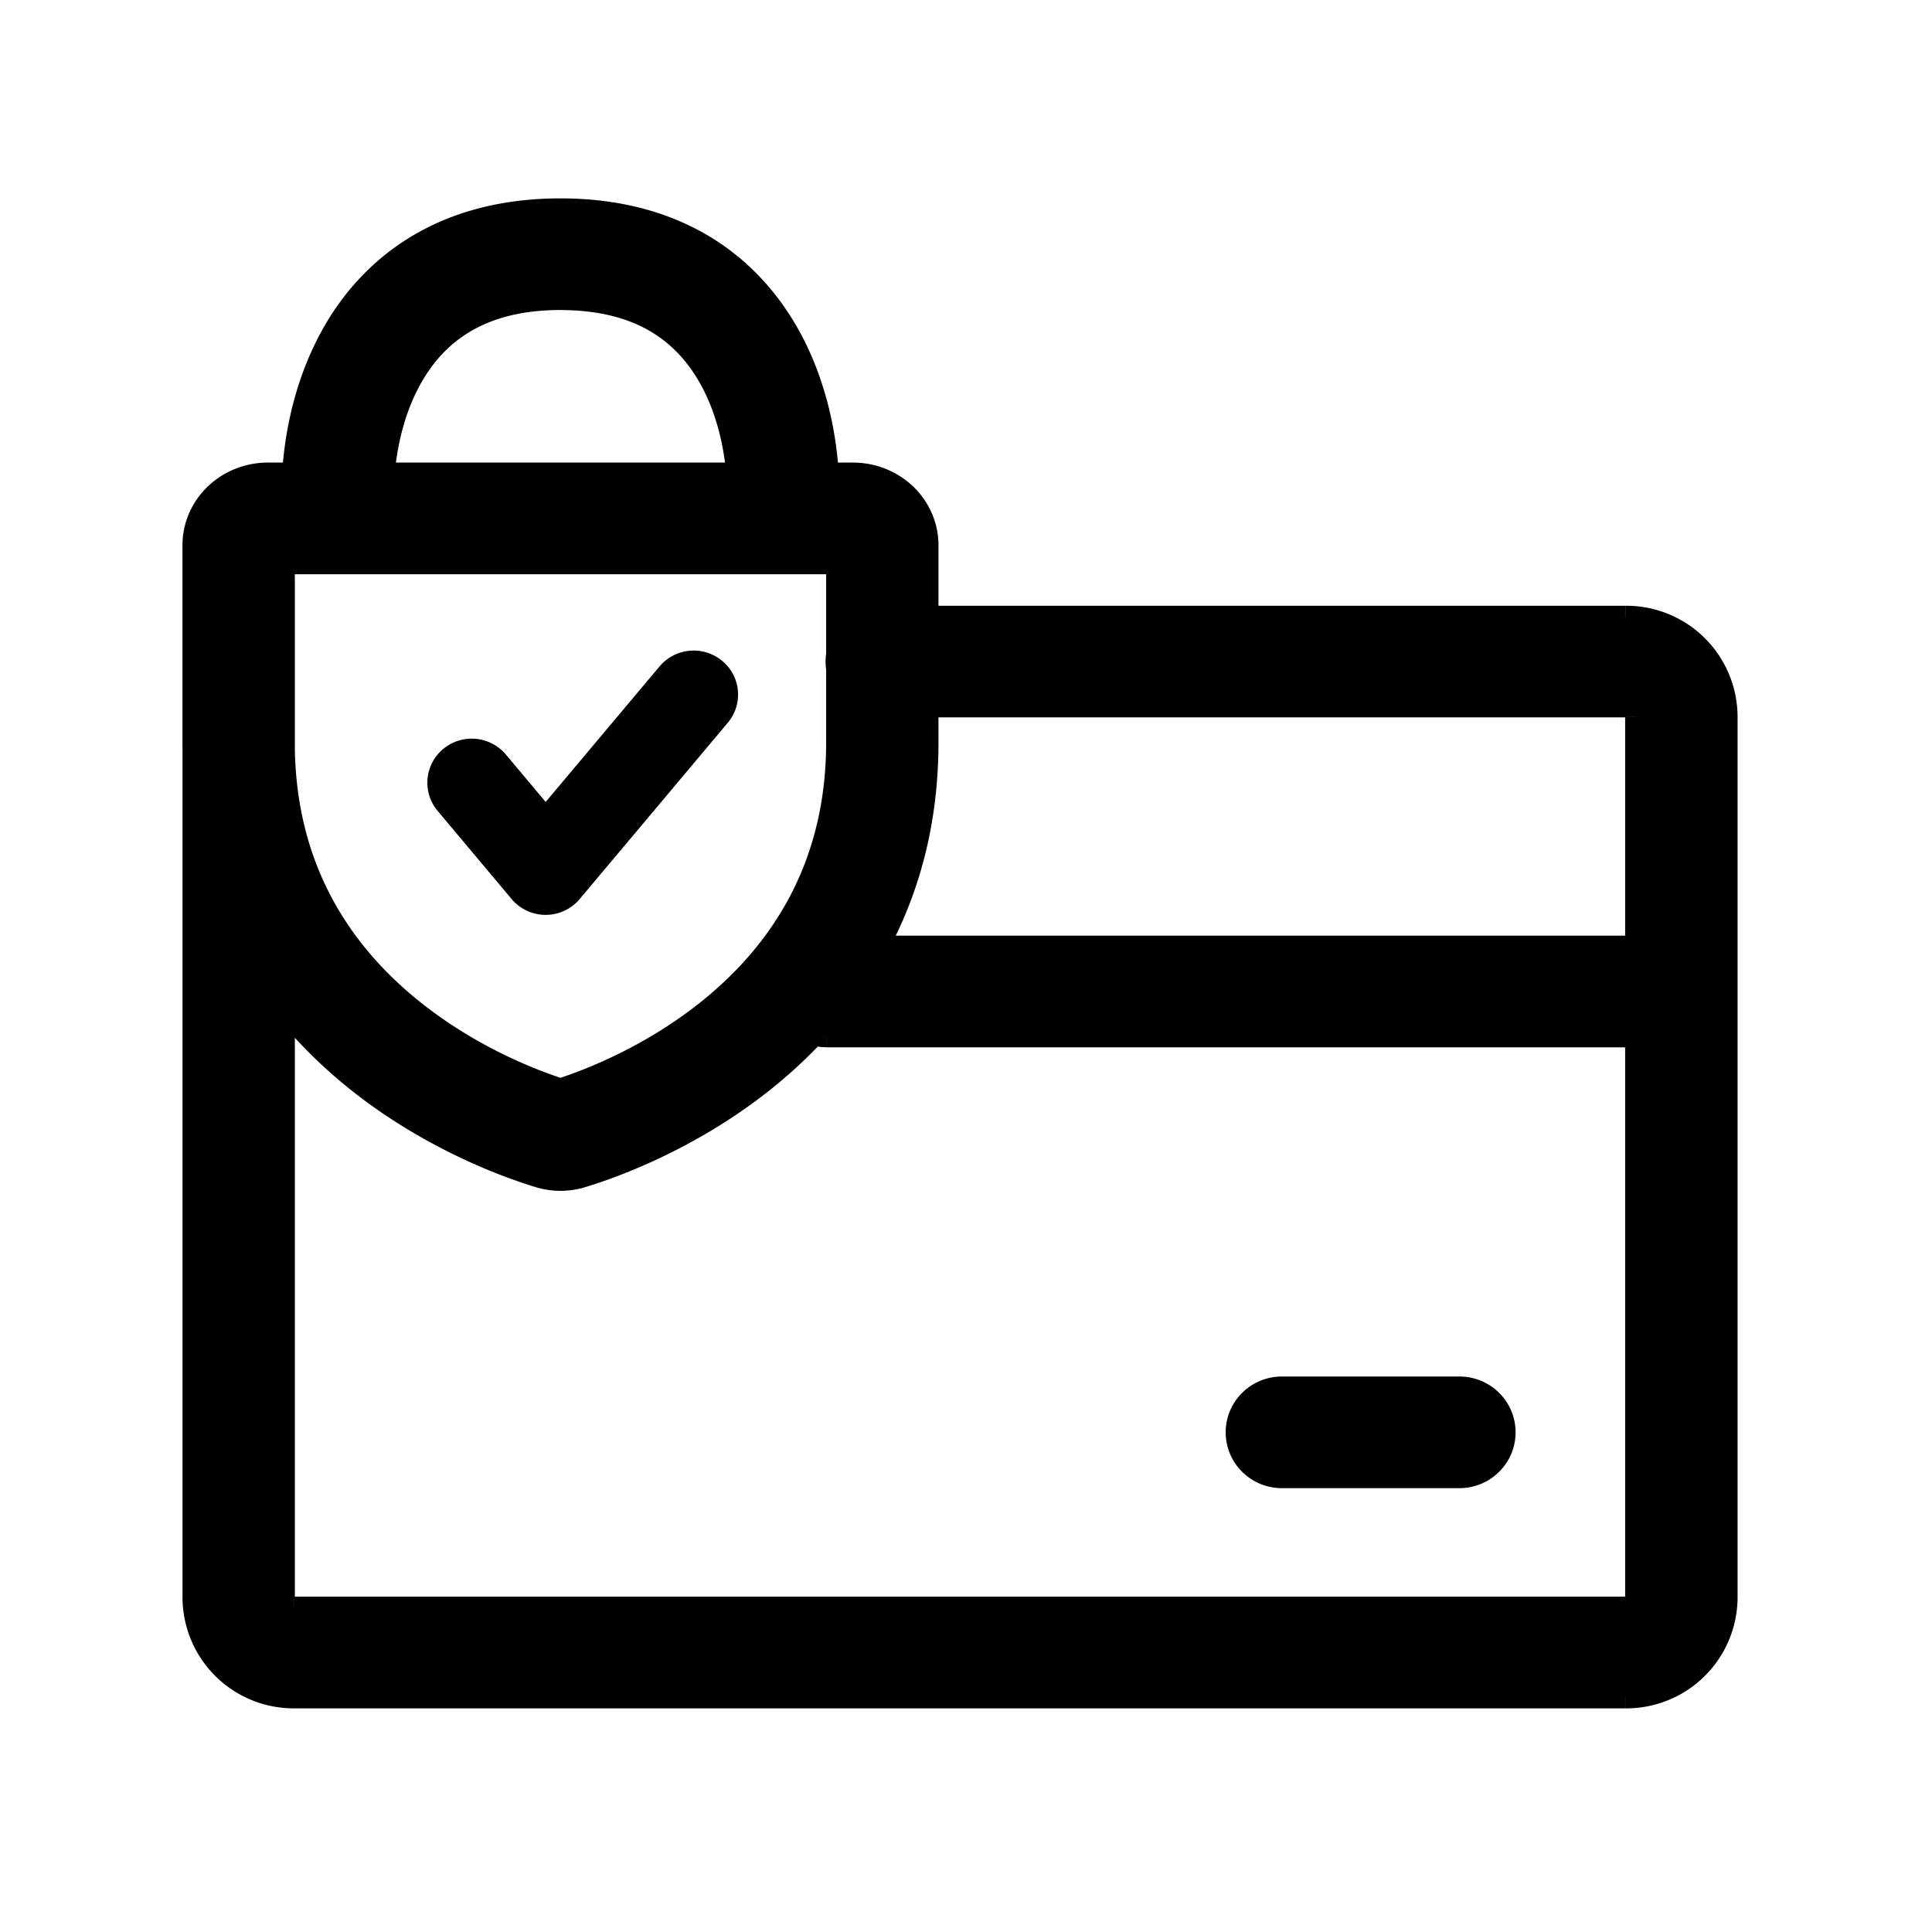
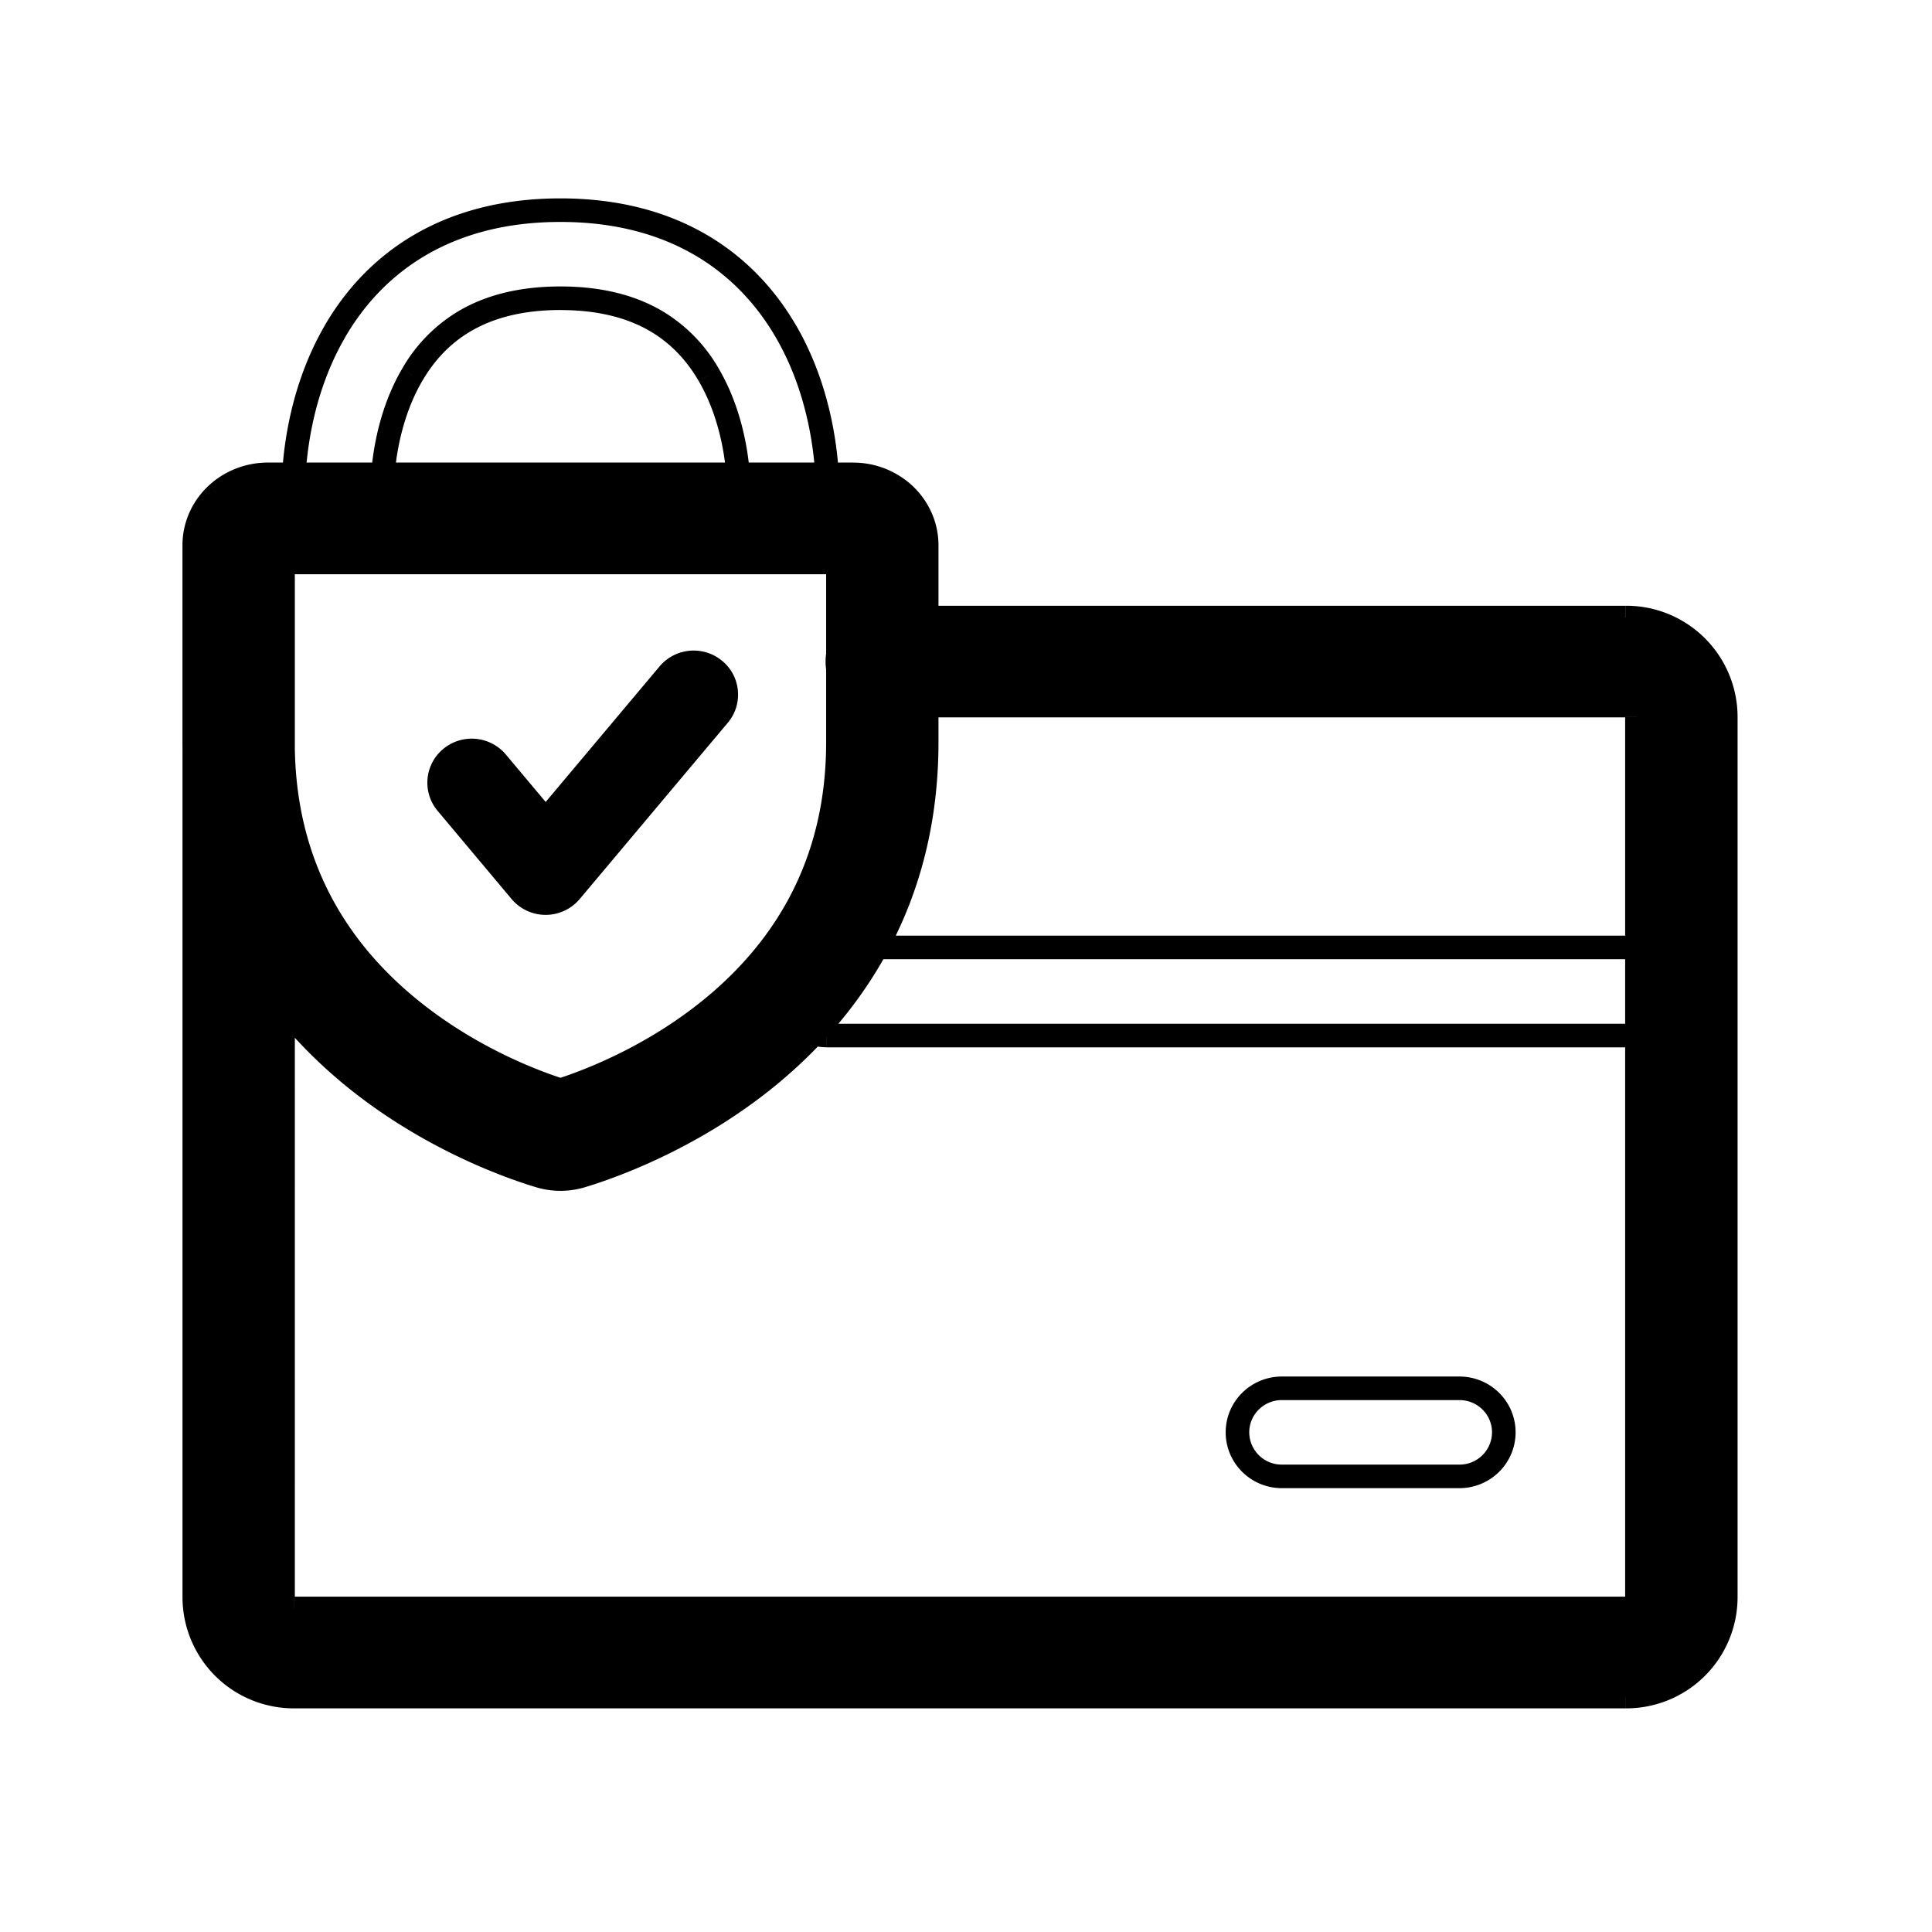
<svg xmlns="http://www.w3.org/2000/svg" width="41" height="41" fill="none">
  <path fill="#000" fill-rule="evenodd" d="M6.006 11.937v3.818c0 2.662 1.215 4.41 2.574 5.557 1.313 1.11 2.751 1.645 3.314 1.824.563-.179 2.002-.714 3.315-1.824 1.358-1.147 2.573-2.895 2.573-5.557v-3.818H6.006Zm-1.4-1.454a1.596 1.596 0 0 1 1.08-.415h12.417c.392 0 .781.142 1.079.415.3.276.484.666.484 1.09v4.182c0 3.322-1.552 5.558-3.236 6.98-1.65 1.394-3.434 2.02-4.054 2.21a1.555 1.555 0 0 1-.964 0c-.62-.19-2.405-.816-4.054-2.21-1.684-1.422-3.236-3.658-3.236-6.98v-4.183c0-.423.184-.813.484-1.089Z" clip-rule="evenodd" />
  <path fill="#000" fill-rule="evenodd" d="M5.064 11.344c.52 0 .942.418.942.934v21.623c0 .13.106.234.236.234h28.26c.13 0 .236-.105.236-.234V15.208a.235.235 0 0 0-.235-.233H18.71a.938.938 0 0 1-.942-.935c0-.516.422-.935.942-.935h15.792c1.17 0 2.12.942 2.12 2.103v18.693a2.111 2.111 0 0 1-2.12 2.103H6.242c-1.17 0-2.12-.941-2.12-2.103V12.278c0-.516.422-.934.942-.934Z" clip-rule="evenodd" />
-   <path fill="#000" fill-rule="evenodd" d="M26.26 30.396c0-.516.422-.934.942-.934h3.768c.52 0 .942.418.942.934a.938.938 0 0 1-.942.935h-3.768a.938.938 0 0 1-.942-.935ZM16.604 21.04c0-.515.422-.934.942-.934h18.121c.52 0 .942.418.942.935a.938.938 0 0 1-.942.934h-18.12a.938.938 0 0 1-.943-.934ZM7.11 7.03c.84-1.445 2.361-2.57 4.784-2.57 2.423 0 3.944 1.125 4.784 2.57.802 1.38.954 2.986.865 4.05l-1.878-.155c.068-.805-.062-2.003-.619-2.96-.518-.891-1.43-1.636-3.152-1.636-1.722 0-2.634.745-3.152 1.635-.557.958-.687 2.156-.62 2.96l-1.877.156c-.09-1.064.063-2.67.865-4.05Z" clip-rule="evenodd" />
  <path fill="#000" d="M6.006 11.937v-.25a.25.25 0 0 0-.25.25h.25Zm2.574 9.375-.162.191.162-.19Zm3.314 1.824-.076.239a.25.25 0 0 0 .152 0l-.076-.239Zm3.315-1.824-.162-.19.162.19Zm2.573-9.375h.25a.25.25 0 0 0-.25-.25v.25ZM4.606 10.483l-.169-.184.17.184Zm14.576 0 .169-.184-.17.184ZM16.43 22.735l.161.192-.161-.192Zm-4.054 2.21-.073-.239-.005.002.078.238Zm-.964 0 .078-.237-.005-.002-.073.24Zm-4.054-2.21-.161.192.161-.192Zm10.188-2.629v-.25.25Zm18.121 0v.25-.25Zm0 1.87v-.25.25Zm-18.12 0v.25-.25ZM7.11 7.03l-.216-.126.216.126Zm9.568 0 .217-.126-.217.126Zm.865 4.049-.02.25.248.02.021-.25-.249-.02Zm-1.878-.155-.249-.021-.02.25.249.02.02-.25Zm-.619-2.96-.216.125.216-.126Zm-6.304 0-.216-.126.216.125Zm-.62 2.96.021.249.25-.02-.021-.25-.25.02Zm-1.877.155-.249.02.02.25.25-.02-.02-.25Zm.011 4.675v-3.818h-.5v3.818h.5Zm2.485 5.366c-1.315-1.11-2.485-2.793-2.485-5.366h-.5c0 2.751 1.26 4.564 2.662 5.748l.323-.382Zm3.229 1.777c-.548-.174-1.951-.697-3.229-1.777l-.323.382c1.349 1.14 2.822 1.687 3.4 1.872l.152-.477Zm3.077-1.777c-1.278 1.08-2.681 1.603-3.229 1.777l.152.477c.579-.185 2.051-.733 3.4-1.872l-.323-.382Zm2.485-5.366c0 2.573-1.17 4.255-2.485 5.366l.323.382c1.401-1.184 2.662-2.997 2.662-5.748h-.5Zm0-3.818v3.818h.5v-3.818h-.5Zm-11.526.25h11.776v-.5H6.006v.5Zm-.32-2.37c-.452 0-.903.165-1.249.482l.338.369c.25-.23.578-.35.91-.35v-.5Zm12.417 0H5.685v.5h12.418v-.5Zm1.248.482a1.846 1.846 0 0 0-1.248-.481v.5c.332 0 .66.12.91.35l.338-.369Zm.565 1.273c0-.497-.216-.952-.565-1.273l-.338.369c.251.23.403.555.403.904h.5Zm0 4.183v-4.183h-.5v4.183h.5Zm-3.325 7.171c1.727-1.459 3.325-3.76 3.325-7.171h-.5c0 3.233-1.506 5.403-3.147 6.79l.322.381Zm-4.142 2.259c.636-.195 2.456-.834 4.142-2.258l-.322-.383c-1.613 1.363-3.361 1.977-3.966 2.162l.146.479Zm-1.114-.002c.363.119.756.119 1.118 0l-.155-.475a1.305 1.305 0 0 1-.808 0l-.155.475Zm-4.138-2.256c1.686 1.424 3.506 2.063 4.142 2.258l.146-.479c-.605-.184-2.353-.799-3.965-2.162l-.323.383Zm-3.325-7.172c0 3.411 1.598 5.712 3.325 7.171l.323-.381c-1.641-1.387-3.148-3.557-3.148-6.79h-.5Zm0-4.183v4.183h.5v-4.183h-.5Zm.565-1.273c-.349.32-.565.776-.565 1.273h.5c0-.35.152-.674.403-.904l-.338-.369Zm1.82 1.98c0-.657-.536-1.185-1.193-1.185v.5c.384 0 .692.308.692.684h.5Zm0 21.622V12.278h-.5v21.623h.5Zm-.015-.016c.006 0 .014.005.014.016h-.5c0 .269.22.484.486.484v-.5Zm28.26 0H6.243v.5h28.26v-.5Zm-.014.016c0-.01.009-.016.015-.016v.5a.485.485 0 0 0 .485-.484h-.5Zm0-18.693v18.693h.5V15.208h-.5Zm.015.017c-.006 0-.015-.006-.015-.017h.5a.485.485 0 0 0-.485-.483v.5Zm-15.792 0h15.792v-.5H18.71v.5ZM17.52 14.04c0 .656.536 1.185 1.192 1.185v-.5a.688.688 0 0 1-.692-.685h-.5Zm1.192-1.185c-.656 0-1.192.529-1.192 1.185h.5c0-.376.308-.685.692-.685v-.5Zm15.792 0H18.71v.5h15.792v-.5Zm2.37 2.353a2.361 2.361 0 0 0-2.37-2.353v.5c1.034 0 1.87.832 1.87 1.853h.5Zm0 18.693V15.208h-.5v18.693h.5Zm-2.37 2.353a2.361 2.361 0 0 0 2.37-2.353h-.5a1.861 1.861 0 0 1-1.87 1.853v.5Zm-28.261 0h28.26v-.5H6.243v.5Zm-2.37-2.353a2.361 2.361 0 0 0 2.37 2.353v-.5a1.861 1.861 0 0 1-1.87-1.853h-.5Zm0-21.623v21.623h.5V12.278h-.5Zm1.192-1.184c-.656 0-1.192.528-1.192 1.184h.5c0-.376.308-.684.692-.684v-.5Zm22.138 18.118c-.657 0-1.192.528-1.192 1.184h.5c0-.376.308-.684.692-.684v-.5Zm3.768 0h-3.768v.5h3.768v-.5Zm1.192 1.184c0-.656-.535-1.184-1.192-1.184v.5c.384 0 .692.308.692.684h.5Zm-1.192 1.185c.657 0 1.192-.529 1.192-1.185h-.5a.688.688 0 0 1-.692.685v.5Zm-3.768 0h3.768v-.5h-3.768v.5Zm-1.192-1.185c0 .656.535 1.185 1.192 1.185v-.5a.688.688 0 0 1-.692-.685h-.5Zm-8.464-10.54c-.656 0-1.192.528-1.192 1.185h.5c0-.377.308-.685.692-.685v-.5Zm19.313 1.185c0-.657-.535-1.185-1.192-1.185v.5c.384 0 .692.308.692.685h.5Zm-1.192 1.184c.657 0 1.192-.528 1.192-1.184h-.5a.688.688 0 0 1-.692.684v.5Zm-19.313-1.184c0 .656.536 1.184 1.192 1.184v-.5a.688.688 0 0 1-.692-.684h-.5Zm19.313-1.185h-18.12v.5h18.12v-.5Zm-18.12 2.37h18.12v-.5h-18.12v.5ZM11.893 4.21c-2.515 0-4.117 1.175-5 2.695l.432.251c.797-1.371 2.237-2.446 4.568-2.446v-.5Zm5 2.695c-.883-1.52-2.485-2.695-5-2.695v.5c2.33 0 3.771 1.075 4.568 2.446l.433-.251Zm.898 4.196c.092-1.1-.063-2.76-.897-4.196l-.433.251c.769 1.322.918 2.874.832 3.903l.498.042Zm-2.147.073 1.877.155.042-.498-1.878-.155-.041.498ZM14.83 8.09c.524.901.651 2.044.586 2.814l.499.042c.07-.84-.063-2.093-.653-3.107l-.432.251Zm-2.936-1.51c.824 0 1.438.177 1.902.448.463.272.793.646 1.034 1.062l.432-.251a3.365 3.365 0 0 0-1.214-1.242c-.552-.323-1.256-.518-2.154-.518v.5ZM8.958 8.09c.242-.416.57-.79 1.035-1.062.463-.271 1.077-.449 1.901-.449v-.5c-.898 0-1.602.195-2.154.518a3.366 3.366 0 0 0-1.214 1.242l.432.251Zm-.586 2.814c-.065-.77.062-1.913.586-2.814l-.432-.251c-.59 1.014-.723 2.266-.652 3.107l.498-.042Zm-2.106.425 1.877-.155-.04-.498-1.878.155.04.498Zm.628-4.424c-.835 1.435-.99 3.097-.898 4.196l.498-.042c-.086-1.03.063-2.58.832-3.903l-.432-.251Z" />
  <path fill="#000" fill-rule="evenodd" d="M15.324 14.023c.4.33.454.92.12 1.316l-3.142 3.74a.945.945 0 0 1-1.447-.002l-1.568-1.869a.93.93 0 0 1 .121-1.316.947.947 0 0 1 1.327.12l.845 1.007 2.417-2.877a.947.947 0 0 1 1.327-.119Z" clip-rule="evenodd" />
</svg>